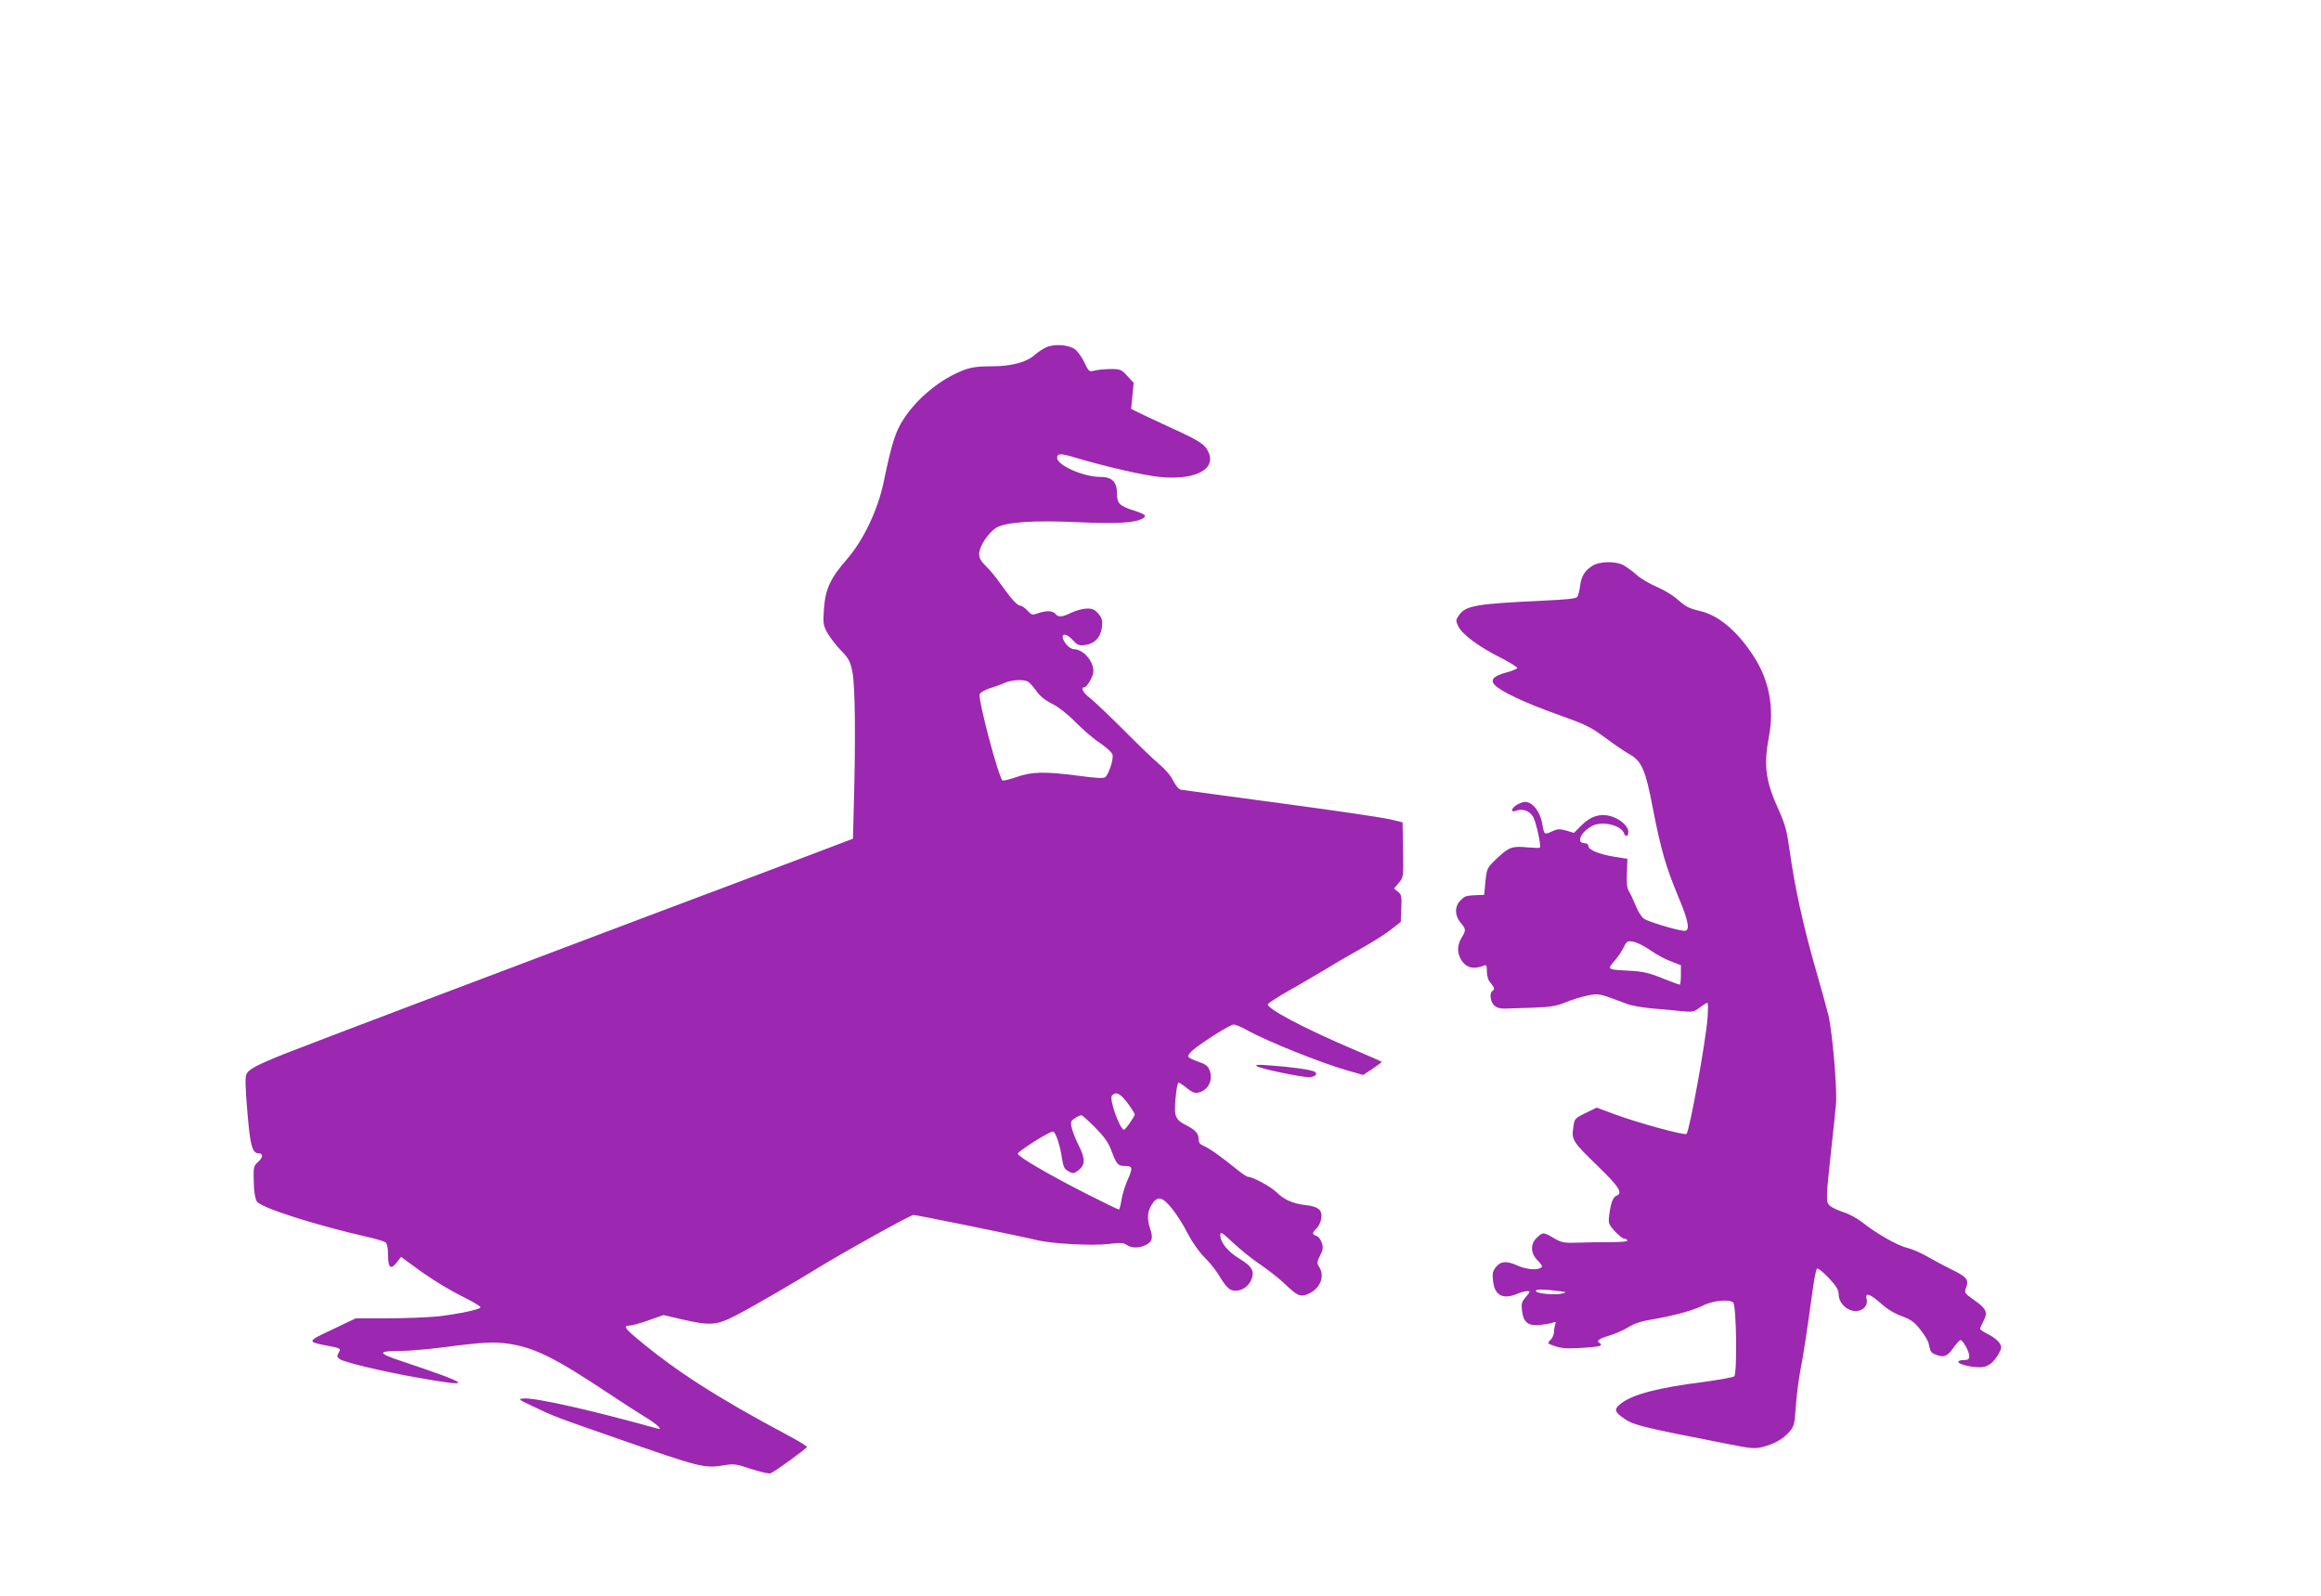
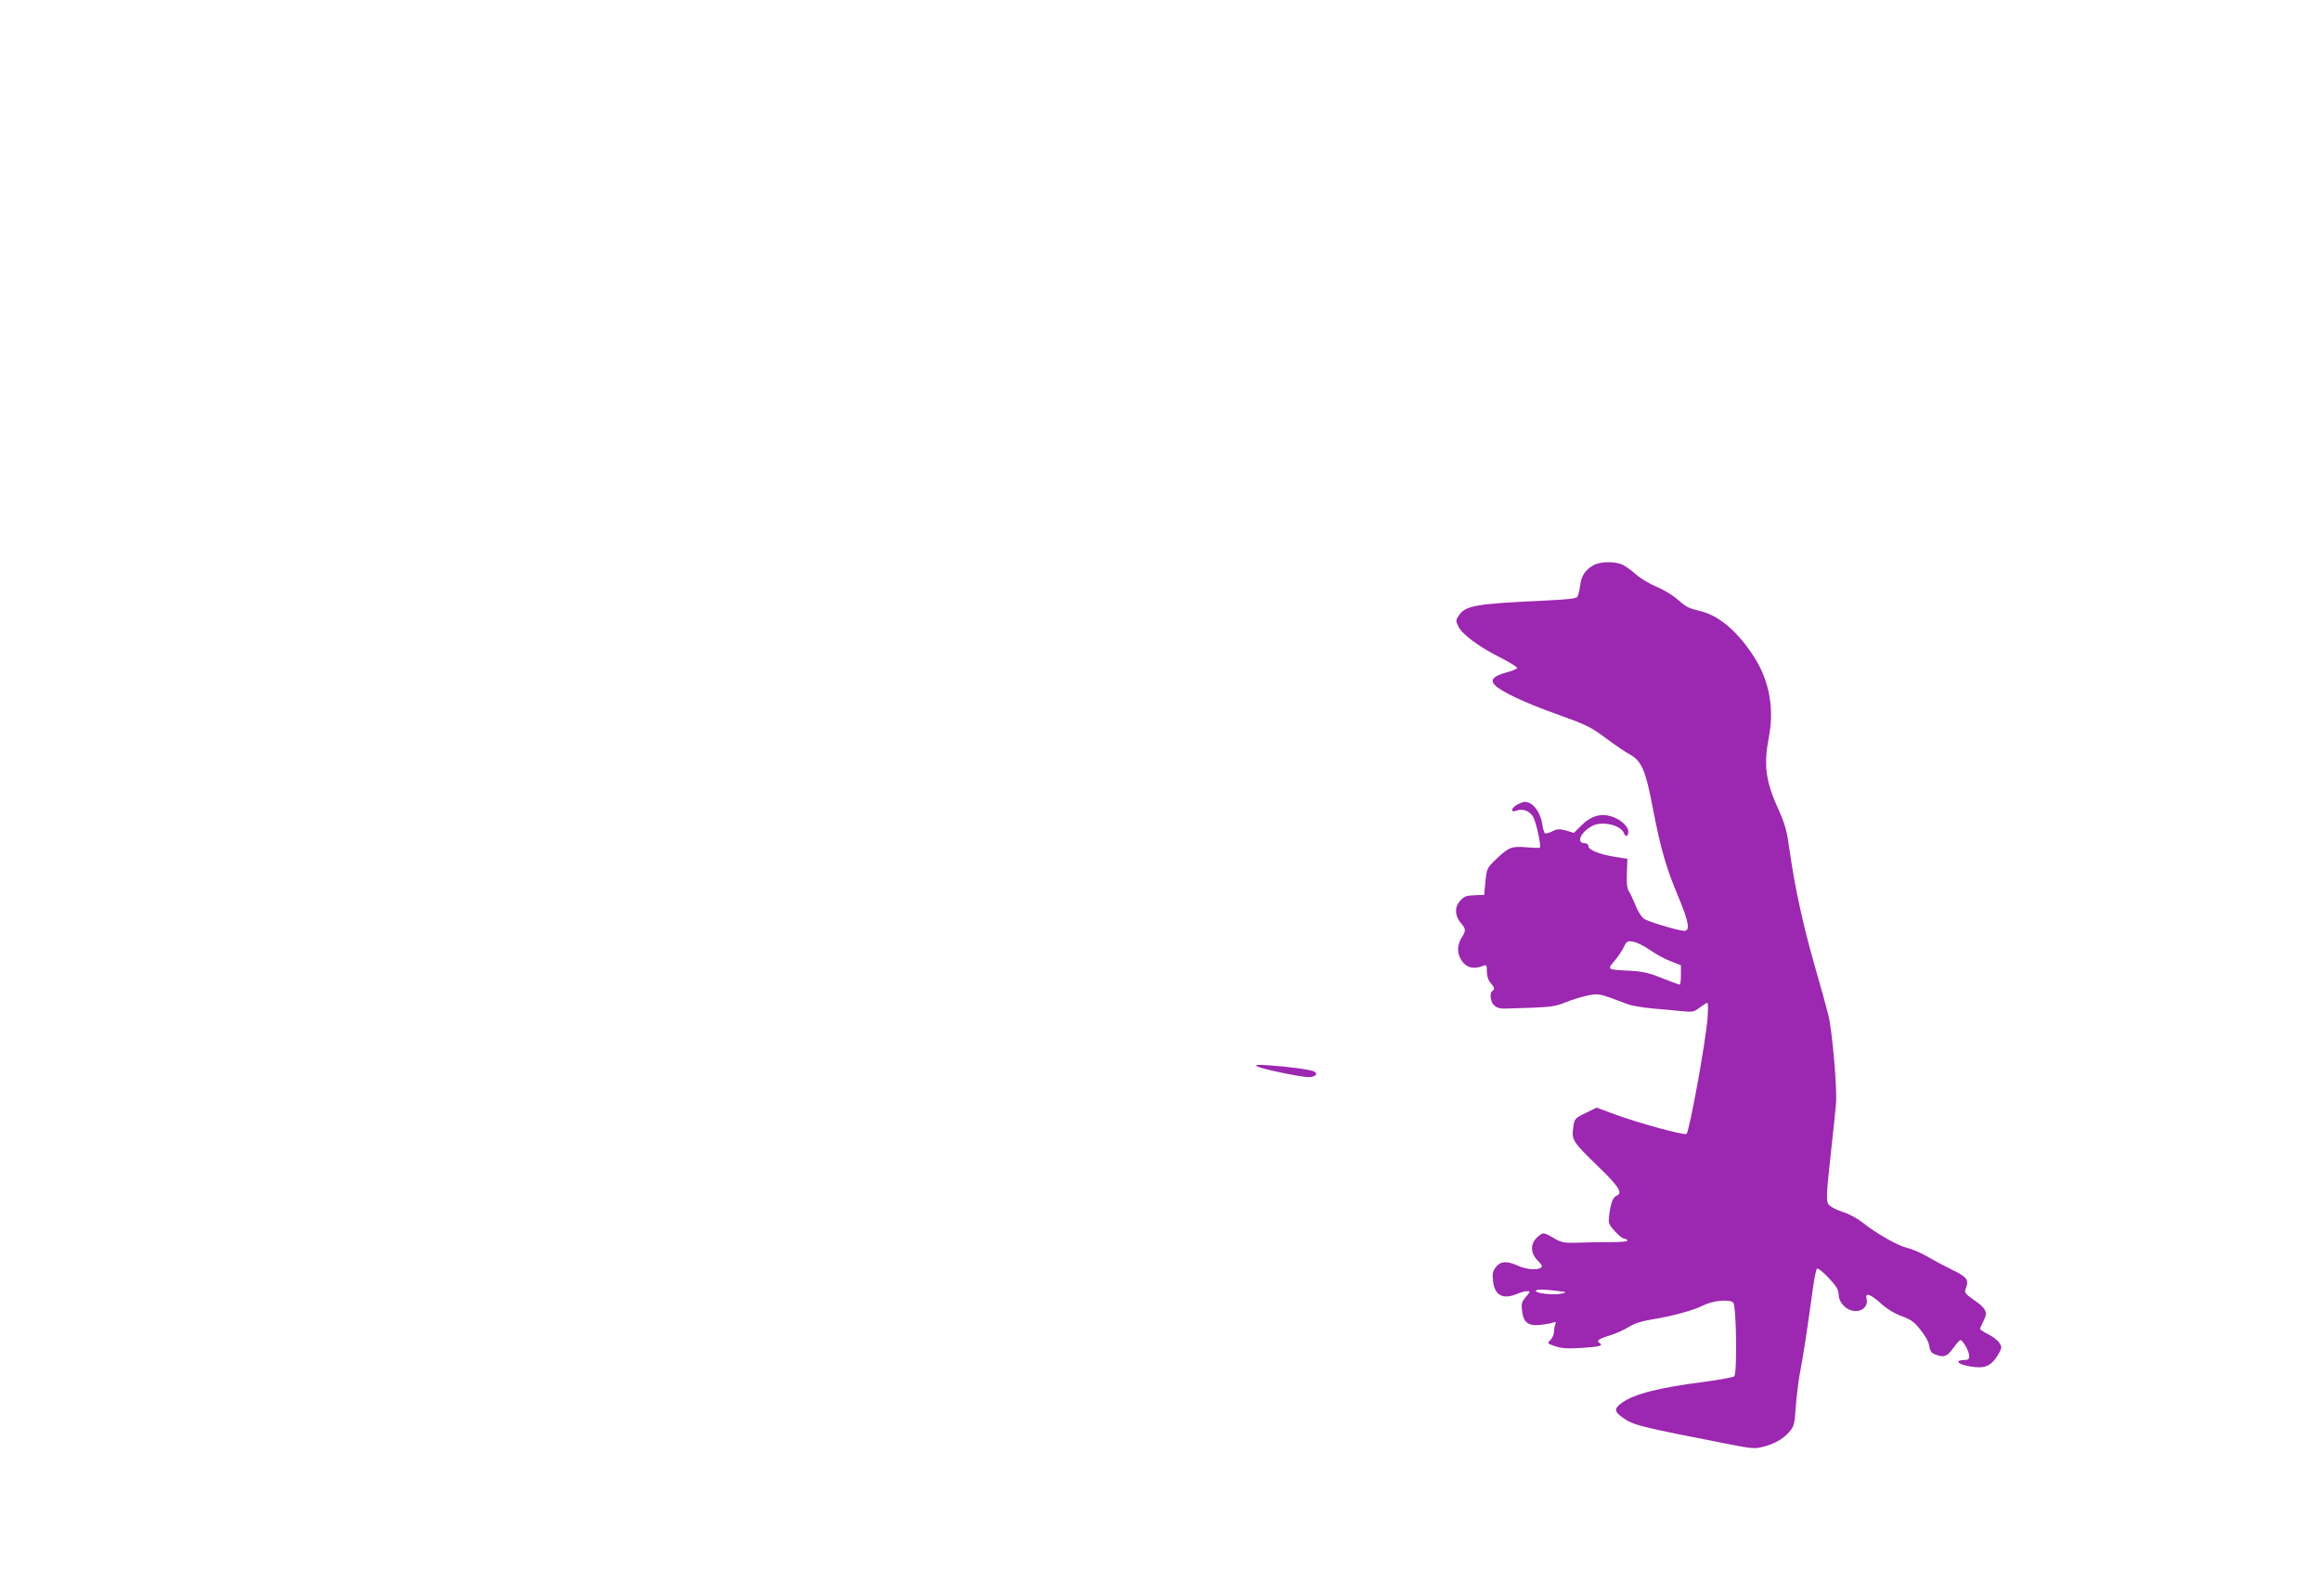
<svg xmlns="http://www.w3.org/2000/svg" version="1.0" width="1280pt" height="880pt" viewBox="0 0 1280 880" preserveAspectRatio="xMidYMid meet">
  <g transform="translate(0,880) scale(0.1,-0.1)" fill="#9c27b0" stroke="none">
-     <path d="M5770 6885 c-19 -9 -46 -27 -60 -39 -46 -43 -130 -66 -240 -66 -75 0 -112 -5 -153 -20 -128 -48 -259 -155 -335 -273 -44 -67 -65 -136 -107 -337 -32 -160 -113 -329 -206 -436 -89 -102 -117 -162 -125 -270 -6 -84 -4 -92 20 -136 15 -25 48 -69 75 -96 42 -44 50 -58 62 -118 15 -74 18 -366 8 -724 l-5 -195 -245 -93 c-134 -51 -532 -201 -884 -333 -881 -332 -1855 -701 -1994 -756 -157 -62 -210 -89 -222 -117 -8 -16 -6 -75 5 -205 15 -185 27 -231 61 -231 26 0 27 -21 1 -45 -29 -26 -29 -29 -26 -129 1 -41 8 -79 17 -92 22 -34 322 -130 613 -196 46 -10 90 -24 97 -30 8 -6 13 -33 13 -69 0 -71 15 -84 48 -41 l24 31 72 -53 c90 -67 183 -124 286 -176 44 -22 80 -44 80 -49 0 -12 -124 -38 -242 -51 -54 -5 -176 -10 -272 -10 l-174 0 -128 -61 c-141 -66 -142 -68 -34 -89 80 -15 82 -16 67 -41 -10 -17 -9 -22 7 -34 23 -17 224 -65 411 -99 340 -61 327 -45 -74 89 -129 43 -131 55 -5 55 45 0 149 9 230 19 229 30 292 33 374 20 138 -21 255 -79 540 -269 80 -53 173 -113 206 -133 68 -41 104 -75 69 -65 -357 100 -676 172 -737 166 -32 -3 -30 -5 42 -39 124 -60 133 -63 475 -182 456 -159 479 -165 584 -148 59 10 71 8 154 -20 50 -16 98 -27 106 -24 24 9 201 138 201 146 0 4 -48 34 -107 65 -389 207 -624 358 -840 541 -58 49 -65 63 -30 63 12 0 59 13 104 29 l82 29 103 -24 c156 -36 190 -33 300 24 89 46 323 182 454 263 147 90 505 289 522 289 17 0 582 -115 682 -139 82 -20 307 -32 393 -21 65 8 83 7 100 -5 27 -19 70 -19 107 0 35 18 40 38 23 89 -18 55 -16 93 8 132 32 52 59 46 114 -23 26 -32 64 -93 86 -137 24 -46 61 -99 92 -130 29 -28 68 -78 87 -111 22 -38 44 -63 62 -69 38 -13 86 9 106 51 24 50 9 79 -63 122 -64 39 -105 89 -105 129 0 22 7 18 70 -41 38 -36 104 -89 147 -118 43 -29 103 -76 133 -104 75 -72 91 -79 133 -61 67 27 96 98 62 149 -13 21 -13 27 5 63 17 33 18 46 9 72 -6 17 -19 34 -30 37 -24 8 -24 17 1 40 11 10 22 33 26 52 9 48 -13 69 -82 77 -73 8 -121 29 -164 71 -33 32 -131 85 -157 85 -6 0 -35 19 -64 43 -85 69 -150 115 -181 128 -21 9 -28 18 -28 39 0 29 -18 49 -67 74 -50 25 -63 44 -63 89 0 62 12 147 20 147 4 0 25 -14 46 -31 29 -23 44 -29 64 -24 55 14 82 71 60 125 -9 22 -24 33 -61 45 -27 9 -52 21 -55 27 -4 6 6 21 22 35 54 46 208 143 227 143 11 0 43 -13 71 -29 107 -61 418 -186 573 -229 l71 -20 51 34 c28 19 51 36 51 38 0 2 -77 36 -172 76 -260 111 -463 219 -456 242 3 7 56 41 119 77 63 35 155 90 206 120 50 31 140 83 199 116 58 33 130 78 158 101 l51 40 3 75 c3 66 1 76 -18 91 l-22 18 26 31 c26 31 26 32 24 183 l-3 151 -70 17 c-38 9 -308 49 -600 88 -291 39 -540 73 -552 75 -13 3 -29 22 -43 50 -13 27 -44 63 -74 88 -28 23 -116 107 -196 188 -80 80 -164 160 -187 178 -40 30 -56 61 -33 61 15 0 50 62 50 88 0 58 -57 122 -108 122 -11 0 -30 12 -41 26 -44 56 -11 76 36 23 25 -27 33 -30 67 -26 53 7 87 43 93 99 4 37 1 49 -20 74 -20 23 -33 29 -65 28 -22 -1 -60 -11 -84 -23 -52 -25 -71 -26 -88 -6 -15 18 -52 19 -96 3 -31 -11 -35 -10 -58 15 -14 15 -31 27 -39 27 -17 0 -51 38 -109 120 -25 36 -62 81 -82 99 -26 26 -36 43 -36 66 0 41 49 116 93 144 53 32 205 43 457 31 205 -9 306 -4 350 20 27 15 19 23 -45 44 -82 26 -95 40 -95 95 0 64 -28 91 -92 91 -93 0 -238 64 -238 105 0 26 19 26 102 1 156 -47 373 -97 461 -106 192 -20 313 39 273 133 -18 45 -48 65 -202 135 -71 33 -151 70 -177 83 l-49 24 7 72 7 72 -35 38 c-33 36 -39 38 -94 38 -32 -1 -71 -4 -88 -9 -29 -7 -31 -5 -55 46 -14 29 -37 61 -52 72 -35 25 -113 31 -158 11z m-101 -1844 c10 -6 30 -28 46 -51 19 -28 49 -52 87 -71 36 -18 87 -58 131 -103 40 -40 100 -92 134 -114 34 -23 65 -51 68 -63 8 -23 -20 -108 -40 -125 -10 -7 -52 -5 -147 8 -185 24 -258 23 -342 -7 -38 -13 -73 -22 -77 -19 -21 12 -137 450 -126 476 3 9 28 23 54 32 26 8 64 21 83 30 40 17 103 21 129 7z m551 -2326 c23 -31 40 -59 38 -63 -14 -29 -52 -82 -59 -82 -23 0 -83 168 -67 188 21 25 48 12 88 -43z m-180 -133 c50 -51 73 -83 89 -127 29 -77 36 -85 77 -85 41 0 43 -10 9 -85 -13 -31 -27 -79 -31 -106 -4 -27 -10 -49 -14 -49 -4 0 -86 40 -181 88 -197 100 -371 201 -376 219 -4 11 172 123 194 123 14 0 40 -77 50 -150 7 -44 13 -57 35 -69 25 -14 29 -14 55 5 38 29 39 62 5 131 -34 67 -52 126 -43 140 7 12 42 32 55 33 5 0 39 -31 76 -68z" />
    <path d="M8784 5681 c-44 -27 -63 -57 -70 -112 -3 -25 -10 -52 -15 -60 -6 -10 -54 -15 -181 -21 -383 -18 -437 -27 -474 -84 -16 -23 -16 -28 -1 -59 21 -44 116 -114 235 -173 50 -26 91 -51 89 -56 -2 -5 -29 -17 -62 -25 -68 -19 -88 -40 -62 -68 31 -35 171 -101 347 -163 159 -57 183 -69 265 -130 50 -37 108 -77 131 -89 67 -37 89 -86 129 -297 45 -232 72 -324 141 -490 59 -140 67 -191 29 -187 -41 4 -195 50 -218 66 -13 8 -35 42 -47 74 -13 32 -30 68 -38 80 -9 15 -12 45 -10 99 l3 78 -70 11 c-85 14 -145 38 -145 59 0 9 -9 16 -20 16 -50 0 -23 62 42 96 55 28 157 4 174 -41 9 -23 24 -18 24 9 0 31 -48 72 -100 86 -57 15 -107 -1 -158 -51 l-42 -42 -43 13 c-38 10 -49 9 -76 -4 -17 -9 -35 -14 -40 -12 -5 3 -12 25 -15 49 -8 54 -38 104 -71 119 -21 9 -32 8 -60 -5 -42 -20 -50 -52 -10 -37 32 12 69 -1 89 -33 16 -23 47 -163 38 -171 -2 -3 -33 -2 -67 1 -86 8 -103 2 -169 -60 -56 -54 -56 -54 -64 -128 l-7 -74 -35 -1 c-66 -3 -71 -4 -95 -29 -34 -33 -33 -84 0 -123 30 -36 31 -42 5 -84 -24 -40 -25 -81 -3 -119 27 -46 69 -57 126 -34 14 6 17 1 17 -32 0 -26 7 -48 20 -63 22 -26 25 -36 10 -45 -17 -11 -11 -61 11 -80 13 -12 33 -18 57 -17 20 1 91 3 157 5 100 4 130 9 180 30 33 14 87 30 120 37 64 12 58 14 220 -47 22 -9 83 -19 135 -24 52 -4 125 -11 162 -15 63 -6 70 -5 102 20 19 14 38 26 42 26 4 0 4 -37 1 -82 -9 -127 -99 -622 -116 -641 -10 -10 -266 60 -396 108 l-100 37 -61 -30 c-61 -30 -61 -31 -68 -82 -9 -67 -3 -76 140 -215 113 -109 135 -145 99 -159 -19 -7 -31 -37 -40 -103 -6 -49 -5 -53 30 -92 21 -23 43 -41 51 -41 7 0 16 -5 19 -10 4 -6 -31 -10 -97 -10 -57 0 -139 -1 -183 -3 -71 -2 -85 1 -127 26 -57 33 -59 33 -92 2 -38 -35 -36 -87 5 -127 23 -24 27 -33 17 -39 -23 -15 -81 -9 -127 11 -61 28 -95 26 -121 -7 -18 -23 -21 -36 -16 -78 9 -79 54 -103 133 -70 19 8 44 15 55 15 18 0 18 -3 -7 -32 -24 -28 -26 -38 -21 -78 8 -64 35 -84 103 -76 28 3 59 9 69 13 14 5 16 3 11 -11 -4 -10 -7 -29 -7 -42 0 -13 -9 -33 -19 -43 -19 -19 -19 -20 26 -35 35 -12 69 -14 149 -9 97 6 119 12 94 28 -18 11 -1 23 56 40 30 9 77 29 104 46 34 21 74 34 137 44 109 18 222 49 274 75 55 29 150 37 168 16 17 -21 22 -389 5 -406 -5 -5 -82 -19 -170 -31 -245 -31 -385 -67 -451 -116 -41 -30 -41 -46 0 -76 62 -46 84 -52 596 -152 115 -23 141 -25 179 -15 65 16 115 44 149 83 27 31 30 42 36 134 4 55 14 138 22 184 23 124 34 192 75 489 7 47 16 89 20 94 5 5 33 -18 64 -50 44 -47 55 -66 56 -92 0 -47 46 -92 94 -92 41 0 69 31 60 67 -10 38 20 28 79 -25 33 -30 75 -56 115 -70 51 -19 70 -33 102 -74 22 -27 43 -62 46 -76 10 -48 13 -52 39 -62 46 -18 63 -11 96 35 18 25 36 45 41 45 13 0 48 -63 48 -87 0 -19 -6 -23 -30 -23 -16 0 -30 -4 -30 -10 0 -13 66 -30 118 -30 46 0 78 25 109 83 13 25 13 31 -2 53 -9 14 -36 34 -60 46 -25 12 -45 26 -45 30 0 4 9 24 19 44 25 47 16 68 -54 116 -52 37 -53 39 -42 68 16 43 3 59 -78 98 -39 19 -99 51 -135 72 -36 21 -87 43 -114 49 -53 13 -169 79 -248 142 -27 21 -73 46 -104 55 -30 10 -63 26 -73 35 -22 21 -22 34 9 319 11 96 22 204 25 240 8 76 -19 394 -41 489 -9 36 -42 158 -75 271 -65 227 -111 437 -139 637 -15 109 -25 146 -58 220 -76 166 -87 251 -56 414 29 155 1 307 -83 437 -89 139 -193 228 -296 252 -65 16 -76 21 -130 68 -24 21 -75 51 -113 67 -38 16 -88 46 -110 66 -23 21 -56 44 -72 53 -43 22 -129 21 -168 -3z m317 -2121 c31 -22 82 -50 113 -61 l56 -22 0 -53 c0 -30 -3 -54 -6 -54 -4 0 -48 16 -98 36 -74 30 -108 37 -181 41 -123 6 -123 6 -81 54 19 23 42 57 51 76 16 33 20 35 53 30 19 -4 61 -24 93 -47z m-511 -1879 c54 -7 54 -7 21 -15 -39 -9 -141 1 -141 15 0 10 39 10 120 0z" />
    <path d="M6932 2920 c22 -14 241 -60 285 -60 35 0 53 17 33 30 -17 11 -142 28 -250 35 -64 5 -81 4 -68 -5z" />
  </g>
</svg>